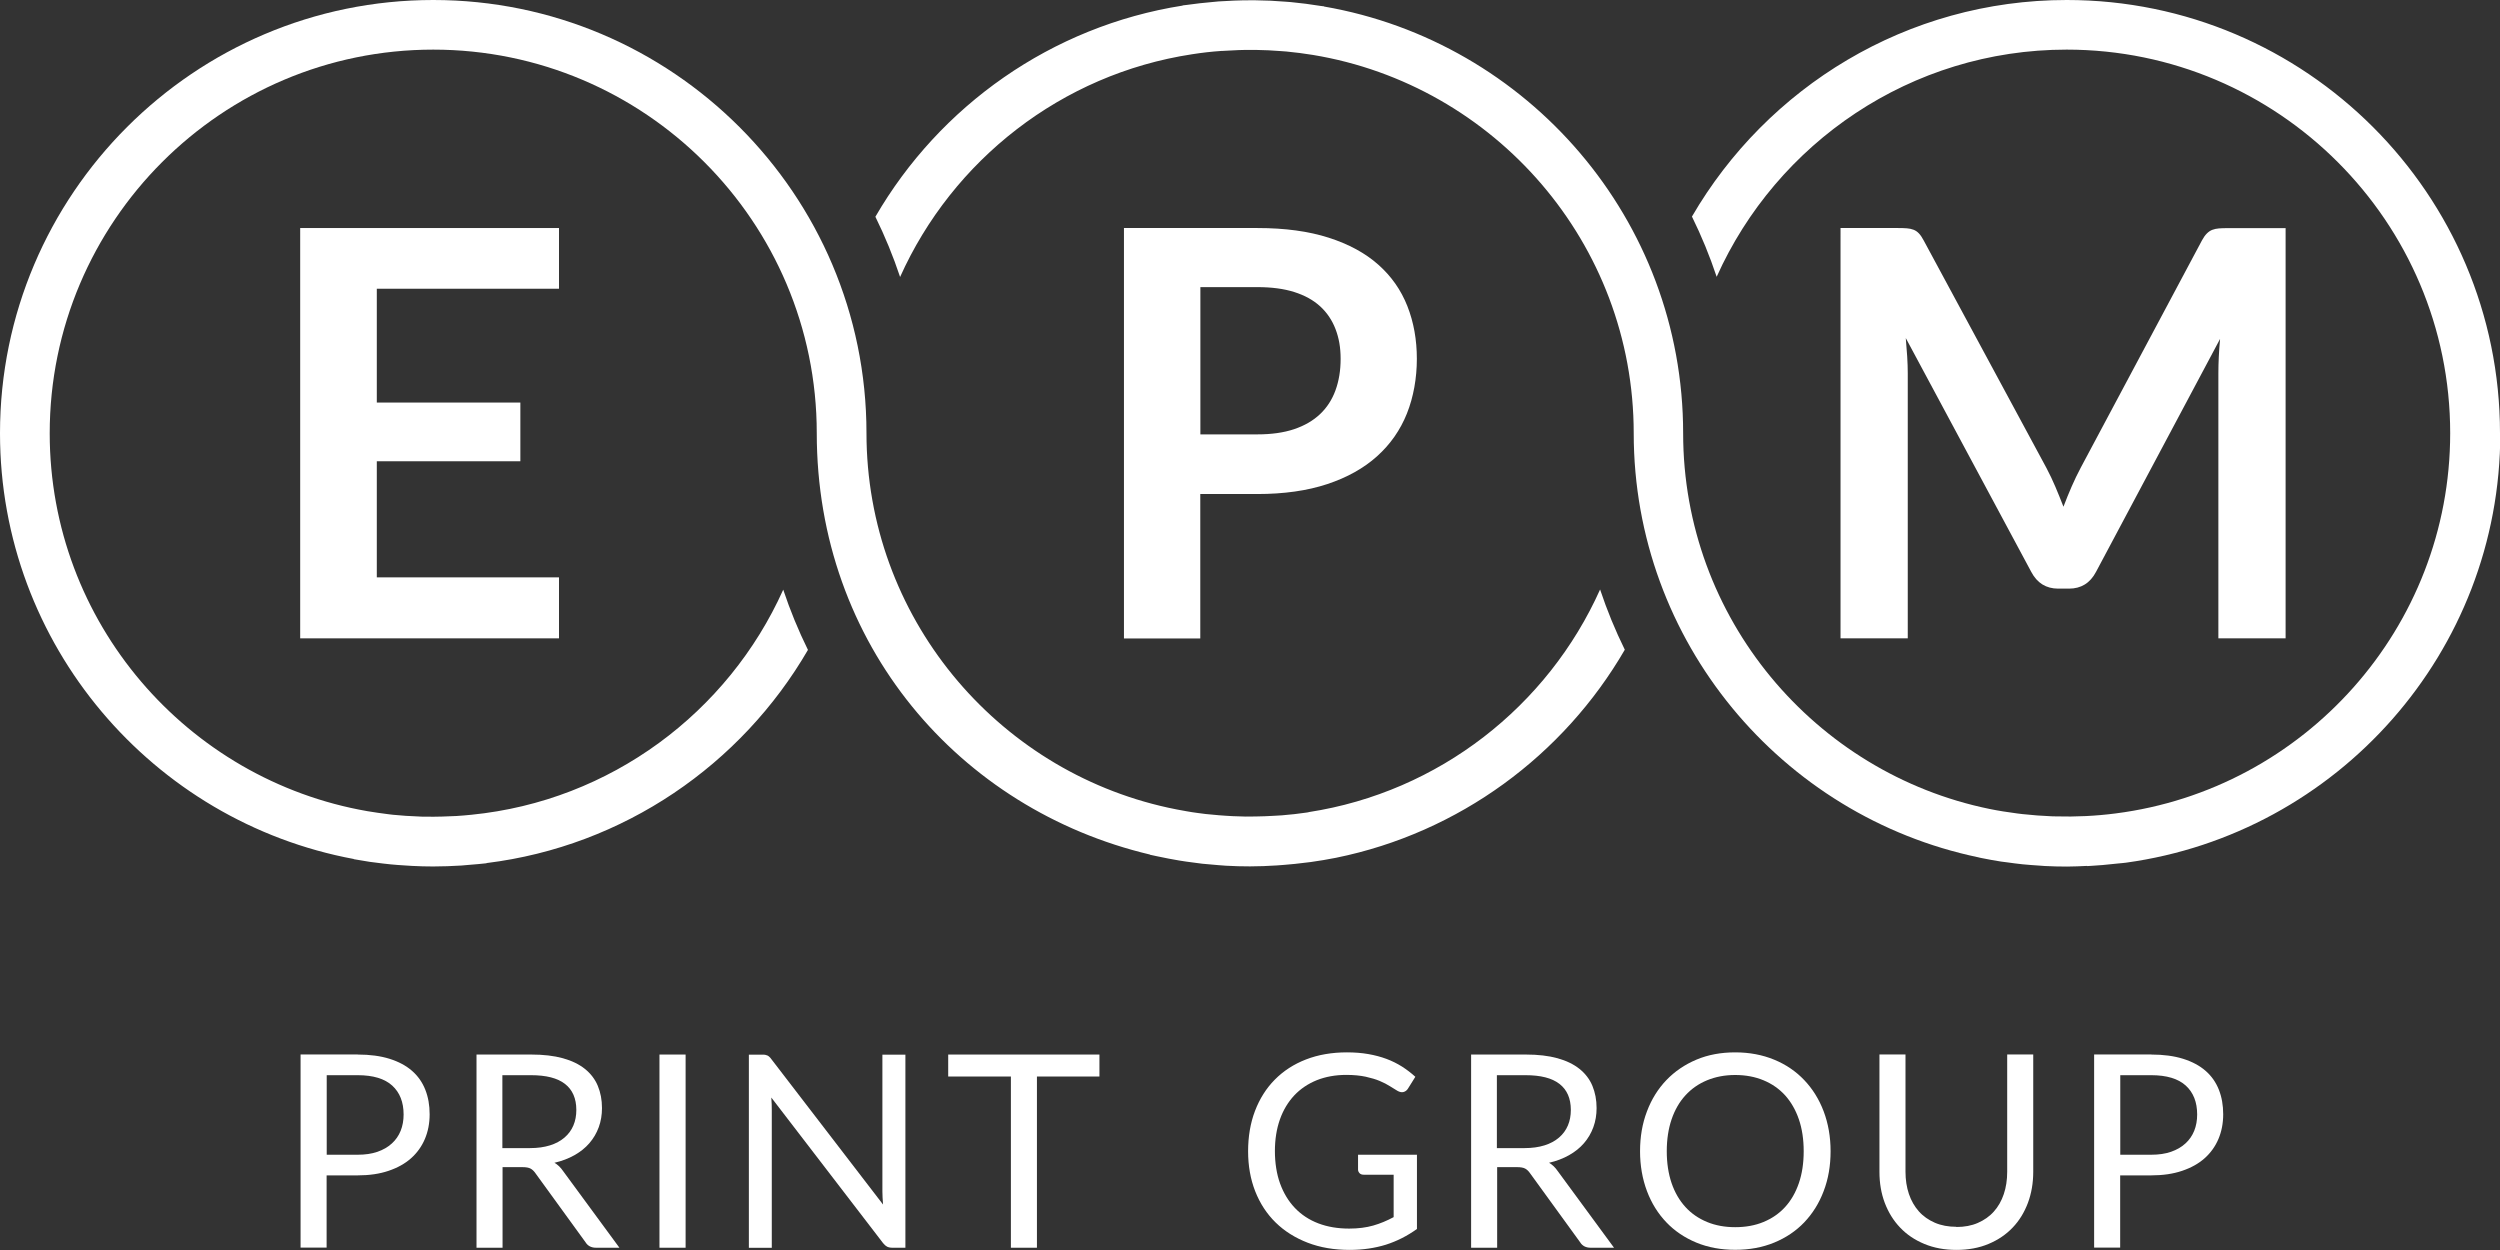
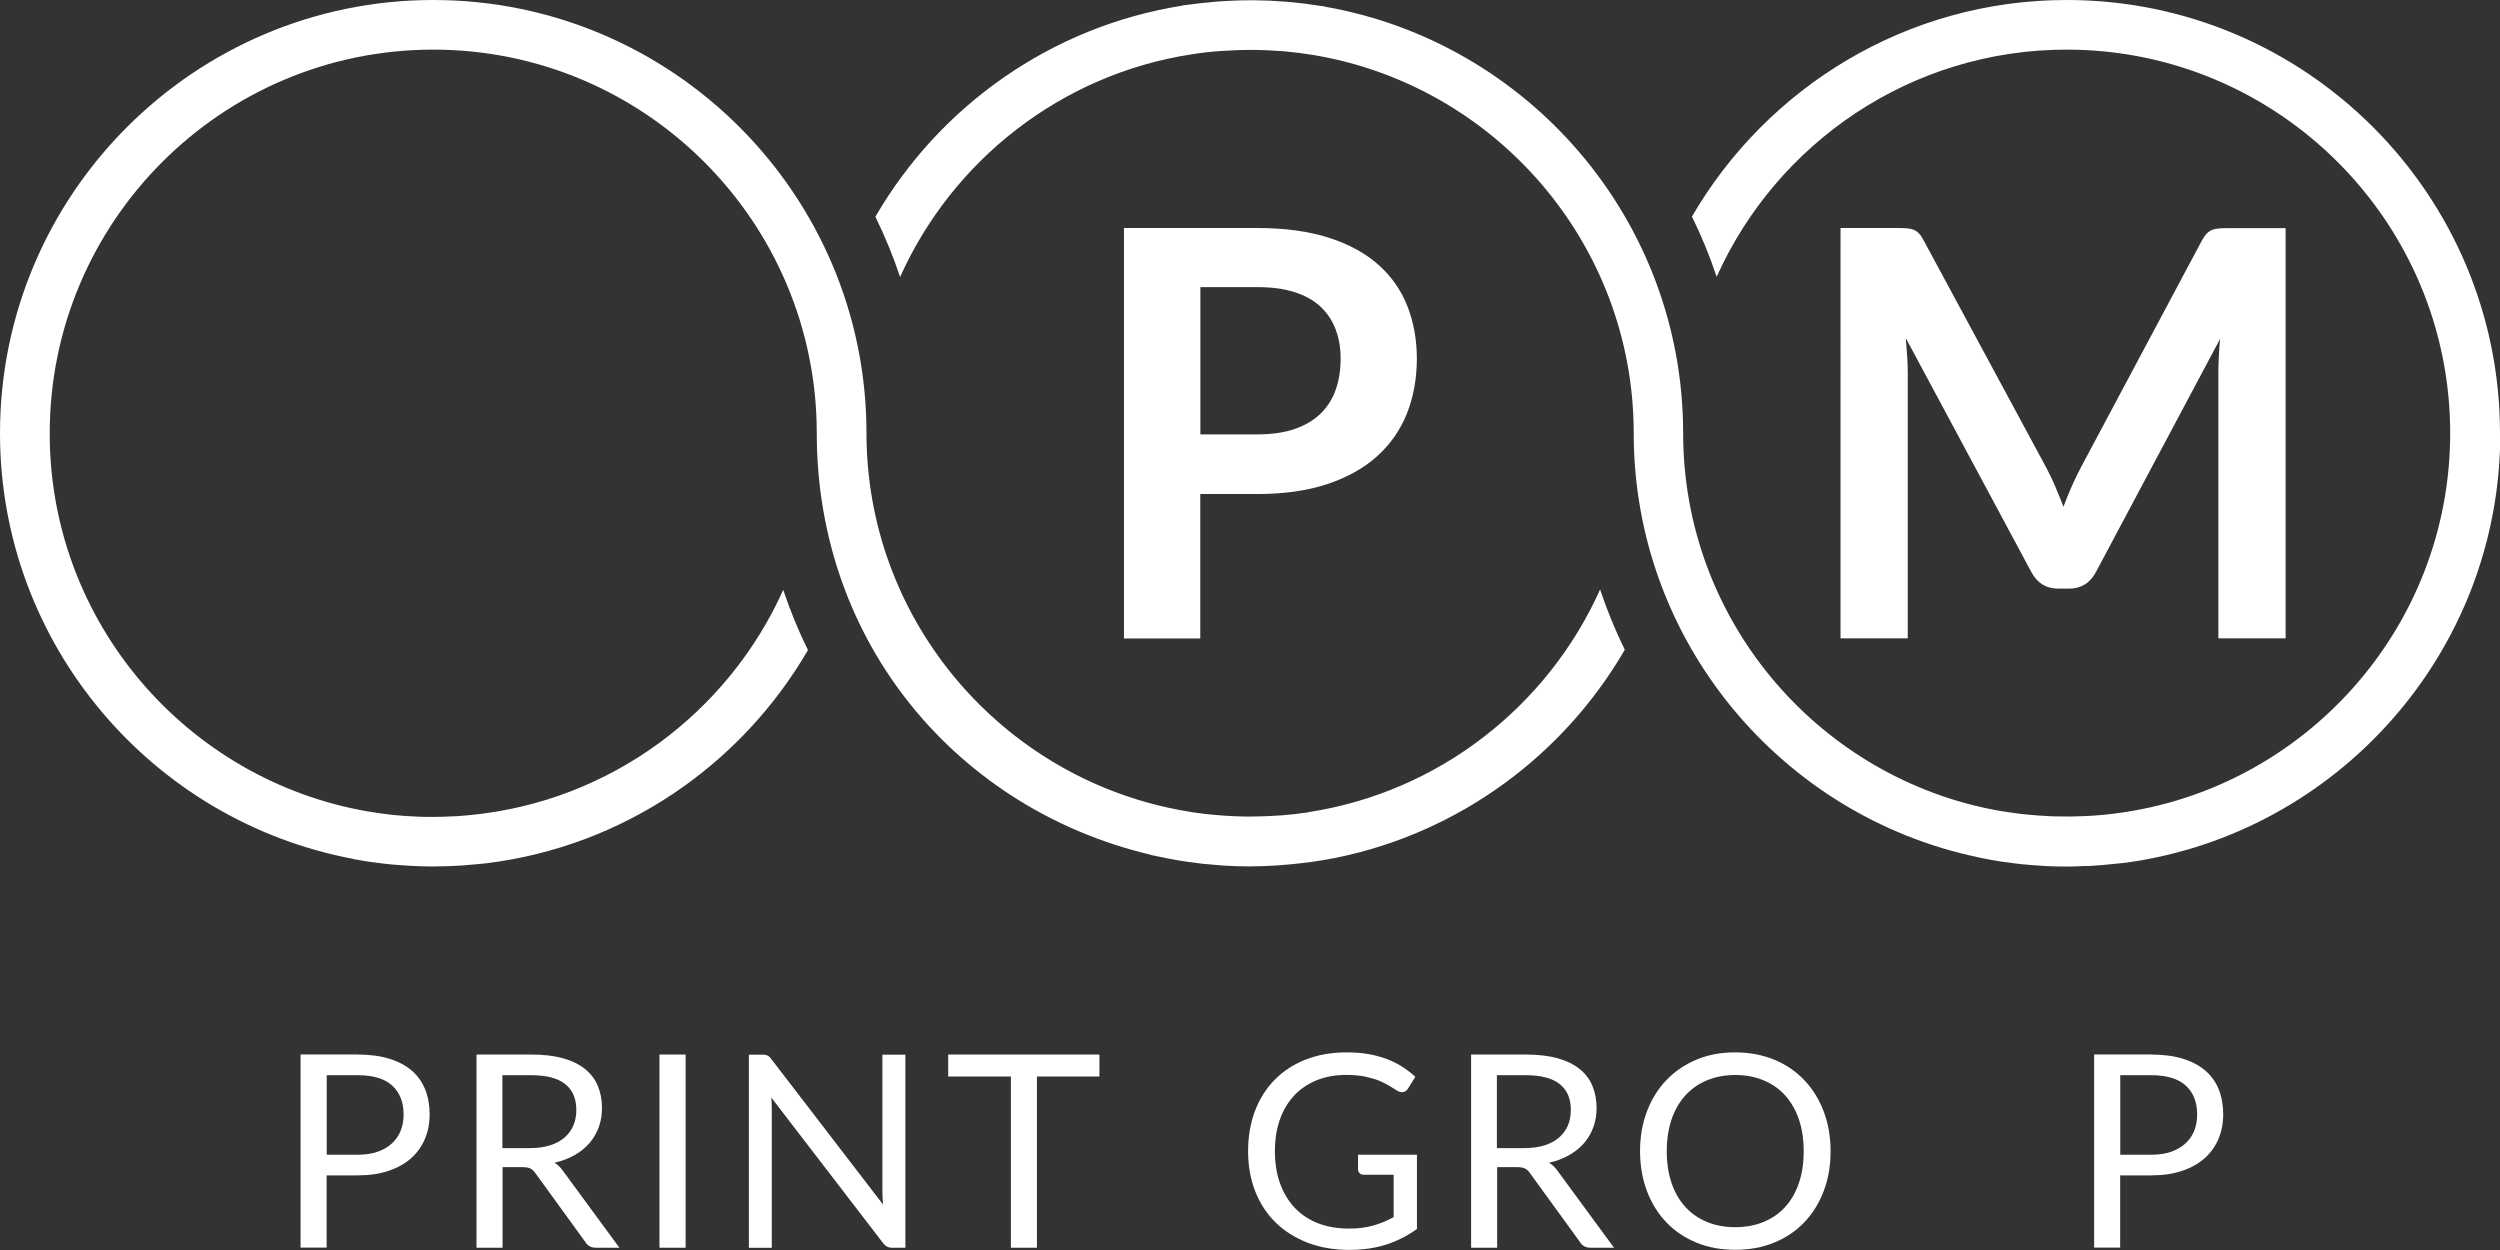
<svg xmlns="http://www.w3.org/2000/svg" id="Layer_1" data-name="Layer 1" viewBox="0 0 264 132">
  <rect x="0" y="0" width="264" height="132" fill="#333333" stroke="none" />
  <defs>
    <style>
      .cls-1 {
        fill: #fff;
      }
    </style>
  </defs>
  <g id="Logo_Stacked" data-name="Logo Stacked">
    <g>
      <path class="cls-1" d="M37.77,111.36c1.29,0,2.41.15,3.37.45.95.3,1.74.72,2.37,1.27s1.09,1.21,1.4,1.99c.31.78.46,1.65.46,2.6s-.17,1.82-.5,2.6-.82,1.47-1.46,2.04c-.64.57-1.43,1.01-2.38,1.33-.94.32-2.03.48-3.27.48h-3.27v7.63h-2.75v-20.4h6.02ZM37.77,121.94c.79,0,1.48-.1,2.09-.31.6-.21,1.11-.5,1.52-.88.41-.37.72-.82.93-1.34.21-.52.31-1.1.31-1.72,0-1.3-.4-2.32-1.2-3.05s-2.02-1.1-3.65-1.1h-3.27v8.4h3.27Z" />
      <path class="cls-1" d="M65.39,131.76h-2.45c-.5,0-.87-.19-1.11-.58l-5.29-7.29c-.16-.23-.33-.39-.52-.49-.19-.1-.47-.15-.86-.15h-2.09v8.51h-2.75v-20.4h5.77c1.29,0,2.41.13,3.35.39s1.72.64,2.33,1.13c.61.49,1.07,1.09,1.36,1.79.29.7.44,1.48.44,2.34,0,.72-.11,1.39-.34,2.02-.23.63-.56,1.19-.99,1.69-.43.5-.96.92-1.58,1.27-.62.35-1.33.62-2.11.8.35.2.65.49.91.87l5.95,8.1ZM55.97,121.24c.8,0,1.5-.1,2.11-.29.61-.19,1.12-.47,1.54-.83s.72-.78.93-1.27c.21-.49.31-1.04.31-1.64,0-1.21-.4-2.13-1.2-2.75-.8-.62-1.99-.92-3.59-.92h-3.02v7.7h2.9Z" />
      <path class="cls-1" d="M72.4,131.76h-2.76v-20.4h2.76v20.4Z" />
      <path class="cls-1" d="M95.61,111.36v20.4h-1.38c-.22,0-.4-.04-.55-.11-.15-.08-.29-.2-.43-.38l-11.8-15.37c.02.24.03.47.04.7,0,.23.01.44.01.64v14.53h-2.42v-20.4h1.42c.12,0,.23,0,.31.02s.16.04.23.07.13.08.2.14c.07.06.14.14.21.24l11.8,15.36c-.02-.25-.04-.49-.05-.72-.01-.23-.02-.45-.02-.66v-14.45h2.42Z" />
      <path class="cls-1" d="M116.1,113.68h-6.6v18.08h-2.75v-18.08h-6.62v-2.32h15.97v2.32Z" />
      <path class="cls-1" d="M149.63,121.95v7.83c-1.03.74-2.12,1.29-3.28,1.66-1.16.36-2.44.55-3.82.55-1.64,0-3.12-.25-4.44-.76-1.32-.51-2.45-1.22-3.38-2.13-.94-.92-1.65-2.01-2.16-3.3-.5-1.28-.75-2.69-.75-4.23s.24-2.98.73-4.26c.49-1.28,1.18-2.38,2.09-3.3s2-1.63,3.29-2.13c1.29-.5,2.73-.75,4.33-.75.81,0,1.56.06,2.25.18.69.12,1.33.29,1.92.51.59.22,1.13.49,1.64.81.5.32.97.68,1.41,1.08l-.78,1.25c-.12.19-.28.31-.48.36-.19.05-.41,0-.65-.14-.23-.13-.49-.29-.78-.48-.29-.19-.65-.37-1.07-.55s-.92-.32-1.49-.45c-.57-.12-1.25-.19-2.04-.19-1.15,0-2.19.19-3.12.56-.93.38-1.72.91-2.38,1.61-.65.7-1.16,1.54-1.51,2.53-.35.99-.53,2.11-.53,3.34s.18,2.43.55,3.44.89,1.87,1.57,2.58c.68.71,1.5,1.25,2.47,1.62.97.37,2.05.55,3.26.55.95,0,1.79-.11,2.53-.32s1.45-.51,2.16-.89v-4.48h-3.17c-.18,0-.33-.05-.43-.16s-.16-.23-.16-.38v-1.57h6.26Z" />
      <path class="cls-1" d="M170.42,131.76h-2.45c-.5,0-.87-.19-1.11-.58l-5.29-7.29c-.16-.23-.33-.39-.52-.49-.19-.1-.47-.15-.86-.15h-2.09v8.51h-2.75v-20.4h5.77c1.29,0,2.41.13,3.35.39s1.72.64,2.33,1.13c.61.49,1.07,1.09,1.36,1.79.29.7.44,1.48.44,2.34,0,.72-.11,1.39-.34,2.02-.23.63-.56,1.19-.99,1.69-.43.5-.96.92-1.58,1.27-.62.35-1.33.62-2.11.8.35.2.65.49.91.87l5.95,8.1ZM160.99,121.24c.8,0,1.5-.1,2.11-.29.61-.19,1.12-.47,1.54-.83s.72-.78.93-1.27c.21-.49.31-1.04.31-1.64,0-1.21-.4-2.13-1.2-2.75-.8-.62-1.99-.92-3.59-.92h-3.02v7.7h2.9Z" />
      <path class="cls-1" d="M193.31,121.57c0,1.53-.24,2.93-.73,4.21-.48,1.28-1.17,2.37-2.05,3.3-.88.92-1.94,1.63-3.18,2.14-1.24.51-2.61.76-4.11.76s-2.87-.25-4.1-.76c-1.23-.51-2.29-1.22-3.17-2.14s-1.57-2.02-2.05-3.3c-.48-1.28-.73-2.68-.73-4.21s.24-2.93.73-4.21c.48-1.28,1.17-2.38,2.05-3.3s1.94-1.64,3.17-2.16,2.6-.77,4.1-.77,2.87.26,4.11.77,2.3,1.23,3.18,2.16c.88.92,1.57,2.03,2.05,3.3.48,1.28.73,2.68.73,4.21ZM190.47,121.57c0-1.25-.17-2.38-.51-3.37s-.83-1.84-1.45-2.53c-.63-.69-1.39-1.22-2.28-1.59-.89-.37-1.89-.56-2.99-.56s-2.08.19-2.98.56c-.89.37-1.65.9-2.28,1.59-.63.69-1.12,1.53-1.46,2.53s-.51,2.12-.51,3.37.17,2.37.51,3.37c.34.99.83,1.83,1.46,2.52.63.69,1.39,1.21,2.28,1.58.89.37,1.88.55,2.98.55s2.1-.18,2.99-.55c.89-.37,1.65-.89,2.28-1.58.63-.69,1.11-1.53,1.45-2.52.34-.99.51-2.11.51-3.37Z" />
-       <path class="cls-1" d="M206.6,129.57c.84,0,1.6-.14,2.26-.43.66-.29,1.23-.68,1.69-1.2.46-.51.81-1.13,1.05-1.84.24-.71.36-1.5.36-2.35v-12.4h2.75v12.4c0,1.18-.19,2.27-.56,3.27-.38,1.01-.91,1.88-1.61,2.61-.7.74-1.55,1.31-2.55,1.73s-2.13.63-3.39.63-2.38-.21-3.39-.63-1.86-.99-2.56-1.73c-.7-.73-1.24-1.61-1.62-2.61-.38-1.01-.56-2.1-.56-3.27v-12.4h2.75v12.38c0,.85.12,1.64.36,2.35.24.71.59,1.32,1.05,1.84s1.03.91,1.69,1.2c.67.29,1.43.43,2.27.43Z" />
      <path class="cls-1" d="M227.17,111.36c1.29,0,2.41.15,3.37.45.95.3,1.74.72,2.37,1.27s1.09,1.21,1.4,1.99c.31.78.46,1.65.46,2.6s-.17,1.82-.5,2.6-.82,1.47-1.46,2.04c-.64.57-1.43,1.01-2.38,1.33-.94.32-2.03.48-3.27.48h-3.27v7.63h-2.75v-20.4h6.02ZM227.17,121.94c.79,0,1.48-.1,2.09-.31.6-.21,1.11-.5,1.52-.88.41-.37.72-.82.93-1.34.21-.52.31-1.1.31-1.72,0-1.3-.4-2.32-1.2-3.05-.8-.73-2.02-1.1-3.65-1.1h-3.27v8.4h3.27Z" />
    </g>
-     <path class="cls-1" d="M39.79,30.49v12.02h15.16v6.2h-15.16v12.26h19.24v6.44h-27.33V24.08h27.33v6.41h-19.24Z" />
    <path class="cls-1" d="M132.79,24.08c2.9,0,5.4.34,7.52,1.02,2.12.68,3.87,1.63,5.24,2.85,1.38,1.22,2.4,2.68,3.07,4.38s1,3.56,1,5.57-.35,4.02-1.05,5.77c-.7,1.75-1.75,3.25-3.15,4.51-1.4,1.26-3.15,2.24-5.26,2.94s-4.57,1.05-7.39,1.05h-6.02v15.25h-8.06V24.08h14.08ZM132.79,45.87c1.48,0,2.77-.18,3.87-.55,1.1-.37,2.01-.9,2.74-1.59s1.27-1.53,1.63-2.52c.36-.99.54-2.09.54-3.31s-.18-2.21-.54-3.15c-.36-.94-.9-1.74-1.62-2.4s-1.63-1.16-2.73-1.51c-1.1-.35-2.4-.52-3.9-.52h-6.02v15.55h6.02Z" />
    <path class="cls-1" d="M241.36,24.08v43.33h-7.1v-27.99c0-1.12.06-2.33.18-3.63l-13.1,24.6c-.62,1.18-1.57,1.77-2.85,1.77h-1.14c-1.28,0-2.23-.59-2.85-1.77l-13.25-24.69c.06.66.11,1.31.15,1.95s.06,1.23.06,1.77v27.99h-7.1V24.08h6.08c.36,0,.67.01.93.03s.49.07.7.15c.21.08.4.21.57.39s.33.42.49.72l12.98,24.06c.34.64.65,1.3.94,1.98.29.68.57,1.38.85,2.1.28-.74.57-1.45.87-2.14s.62-1.35.96-1.99l12.8-24c.16-.3.33-.54.51-.72s.37-.31.58-.39c.21-.08.44-.13.7-.15s.57-.03.93-.03h6.08Z" />
    <g>
-       <path class="cls-1" d="M138.19,85.77c-.06,0-.11.02-.17.03-.88.13-1.77.23-2.66.3-.29.02-.57.04-.86.05-.63.04-1.26.06-1.89.07-.36,0-.71.01-1.07.01-.21,0-.41-.01-.62-.02-.51-.01-1.01-.03-1.52-.07-.23-.01-.46-.03-.69-.05-.46-.04-.93-.08-1.39-.13-.28-.03-.57-.07-.85-.11-.39-.05-.78-.11-1.16-.18-.35-.06-.69-.12-1.04-.19-.31-.06-.61-.12-.92-.19-18.19-3.98-31.85-20.2-31.85-39.56C91.5,20.52,70.97,0,45.75,0S0,20.52,0,45.75c0,22.36,16.13,41.01,37.36,44.96v.02c.32.06.64.1.96.16.24.04.48.08.72.12.47.07.95.13,1.42.18.27.03.55.07.82.09.48.05.97.08,1.45.11.26.02.52.04.78.05.74.04,1.49.06,2.23.06,1,0,2-.04,2.99-.1.31-.02.61-.06.92-.08.58-.05,1.16-.09,1.73-.16v-.02c14.5-1.79,26.91-10.4,33.94-22.51-1.01-2.05-1.88-4.17-2.61-6.36-5.81,12.95-18.23,22.31-32.94,23.77-.52.05-1.03.1-1.55.13-.51.03-1.02.05-1.53.06-.6.01-1.2.03-1.8.01-.23,0-.47,0-.7-.02-.9-.03-1.8-.09-2.69-.18-.17-.02-.33-.04-.5-.06-.74-.09-1.47-.2-2.2-.32-19.03-3.31-33.55-19.93-33.55-39.89C5.24,23.41,23.41,5.24,45.75,5.24s40.5,18.17,40.5,40.5,15.04,39.72,35.18,44.5v.02c.23.06.47.09.7.15.42.09.85.18,1.28.26.37.07.74.14,1.11.2.48.08.97.15,1.46.21.33.04.66.09.99.13.56.06,1.13.11,1.7.15.27.02.53.05.8.06.84.05,1.68.07,2.53.07.94,0,1.88-.04,2.82-.1.26-.02.53-.04.79-.06.74-.06,1.48-.13,2.22-.23.2-.03.4-.05.59-.07.9-.13,1.79-.27,2.67-.45h0c13.01-2.65,24.03-10.83,30.49-21.97-1.01-2.05-1.88-4.17-2.61-6.36-5.52,12.32-17.01,21.39-30.78,23.51Z" />
+       <path class="cls-1" d="M138.19,85.77c-.06,0-.11.02-.17.03-.88.13-1.77.23-2.66.3-.29.02-.57.04-.86.05-.63.04-1.26.06-1.89.07-.36,0-.71.01-1.07.01-.21,0-.41-.01-.62-.02-.51-.01-1.01-.03-1.52-.07-.23-.01-.46-.03-.69-.05-.46-.04-.93-.08-1.39-.13-.28-.03-.57-.07-.85-.11-.39-.05-.78-.11-1.16-.18-.35-.06-.69-.12-1.04-.19-.31-.06-.61-.12-.92-.19-18.19-3.98-31.85-20.2-31.85-39.56C91.5,20.52,70.97,0,45.75,0S0,20.52,0,45.75c0,22.36,16.13,41.01,37.36,44.96v.02c.32.06.64.1.96.16.24.04.48.08.72.12.47.07.95.13,1.42.18.27.03.55.07.82.09.48.05.97.08,1.45.11.26.02.52.04.78.05.74.04,1.49.06,2.23.06,1,0,2-.04,2.99-.1.31-.02.61-.06.92-.08.58-.05,1.16-.09,1.73-.16c14.5-1.79,26.91-10.4,33.94-22.51-1.01-2.05-1.88-4.17-2.61-6.36-5.81,12.95-18.23,22.31-32.94,23.77-.52.05-1.03.1-1.55.13-.51.03-1.02.05-1.53.06-.6.01-1.2.03-1.8.01-.23,0-.47,0-.7-.02-.9-.03-1.8-.09-2.69-.18-.17-.02-.33-.04-.5-.06-.74-.09-1.47-.2-2.2-.32-19.03-3.31-33.55-19.93-33.55-39.89C5.24,23.41,23.41,5.24,45.75,5.24s40.5,18.17,40.5,40.5,15.04,39.72,35.18,44.5v.02c.23.06.47.09.7.15.42.09.85.18,1.28.26.37.07.74.14,1.11.2.48.08.97.15,1.46.21.33.04.66.09.99.13.56.06,1.13.11,1.7.15.27.02.53.05.8.06.84.05,1.68.07,2.53.07.94,0,1.88-.04,2.82-.1.26-.02.53-.04.79-.06.74-.06,1.48-.13,2.22-.23.2-.03.4-.05.59-.07.9-.13,1.79-.27,2.67-.45h0c13.01-2.65,24.03-10.83,30.49-21.97-1.01-2.05-1.88-4.17-2.61-6.36-5.52,12.32-17.01,21.39-30.78,23.51Z" />
      <path class="cls-1" d="M264,45.75c0-25.23-20.52-45.75-45.75-45.75-16.89,0-31.65,9.22-39.58,22.87,1.01,2.05,1.88,4.17,2.61,6.36,6.33-14.12,20.51-23.99,36.96-23.99,22.33,0,40.5,18.17,40.5,40.5,0,20.58-15.44,37.62-35.34,40.16-2.08.27-4.2.37-6.32.31-.14,0-.29,0-.43-.01-1.02-.04-2.05-.12-3.06-.23-.19-.02-.39-.05-.58-.07-.99-.13-1.97-.28-2.94-.48-18.43-3.79-32.33-20.14-32.33-39.67,0-22.56-16.41-41.34-37.92-45.06v-.02c-.11-.02-.23-.03-.34-.04-1.05-.17-2.11-.31-3.18-.41-.18-.02-.35-.03-.53-.04-1.06-.09-2.14-.14-3.22-.15-.09,0-.18,0-.27,0-.1,0-.19,0-.28,0-1.11,0-2.22.05-3.31.12-.21.02-.42.05-.63.06-.92.08-1.84.18-2.74.31-.14.02-.29.03-.43.05v.02c-13.86,2.18-25.67,10.6-32.45,22.3,1.01,2.05,1.88,4.17,2.61,6.36,5.53-12.33,17.04-21.42,30.83-23.52,1.02-.16,2.05-.28,3.09-.35.14-.01.29,0,.44-.02.94-.06,1.88-.1,2.83-.09.11,0,.22,0,.34,0,.92.01,1.83.06,2.74.13.18.01.35.02.53.04.94.09,1.87.21,2.79.36,19.19,3.17,33.88,19.87,33.88,39.95,0,22.01,15.63,40.44,36.38,44.78h0c.05.02.1.03.16.04.06.01.13.02.19.04.68.14,1.36.26,2.05.37.23.04.47.06.7.09.53.07,1.06.15,1.59.2.59.06,1.2.1,1.8.14.18.01.35.03.53.04.78.04,1.57.06,2.36.06.71,0,1.42-.04,2.12-.07v.02c.16,0,.32-.03.49-.03.38-.02.75-.05,1.13-.08.57-.05,1.13-.11,1.69-.17.26-.03.53-.04.79-.08h0c22.29-3.06,39.53-22.21,39.53-45.33Z" />
    </g>
  </g>
</svg>